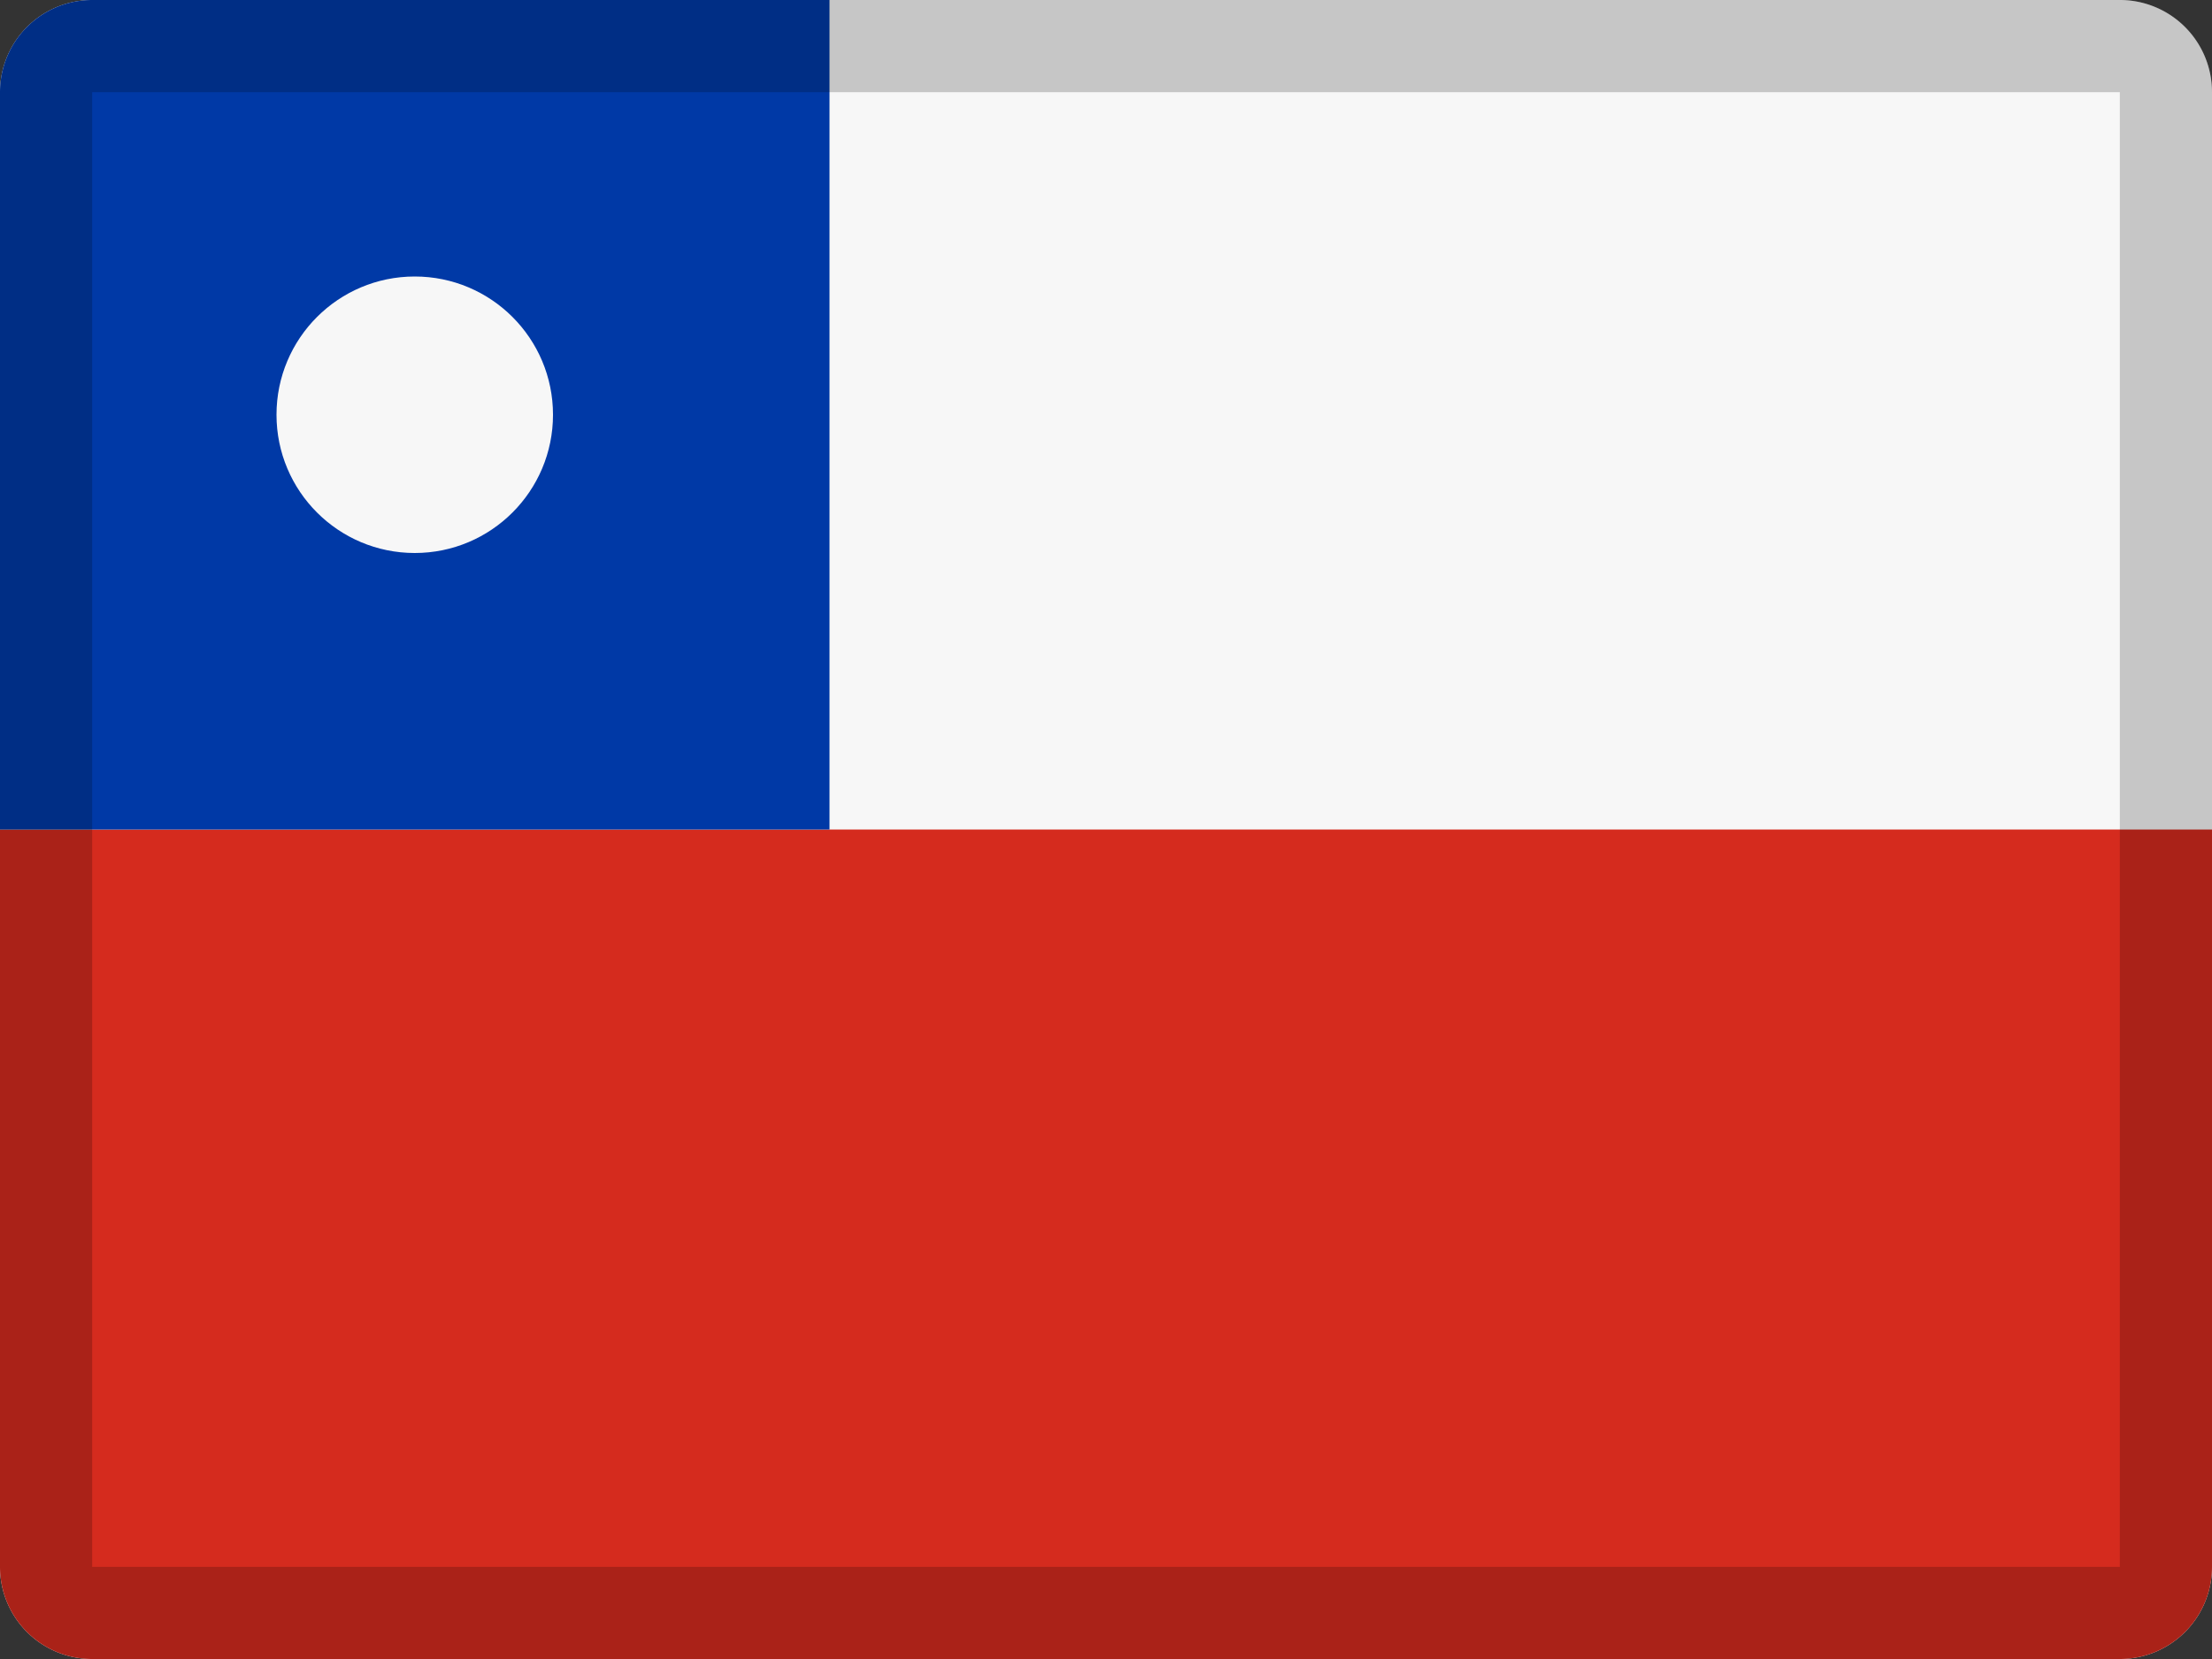
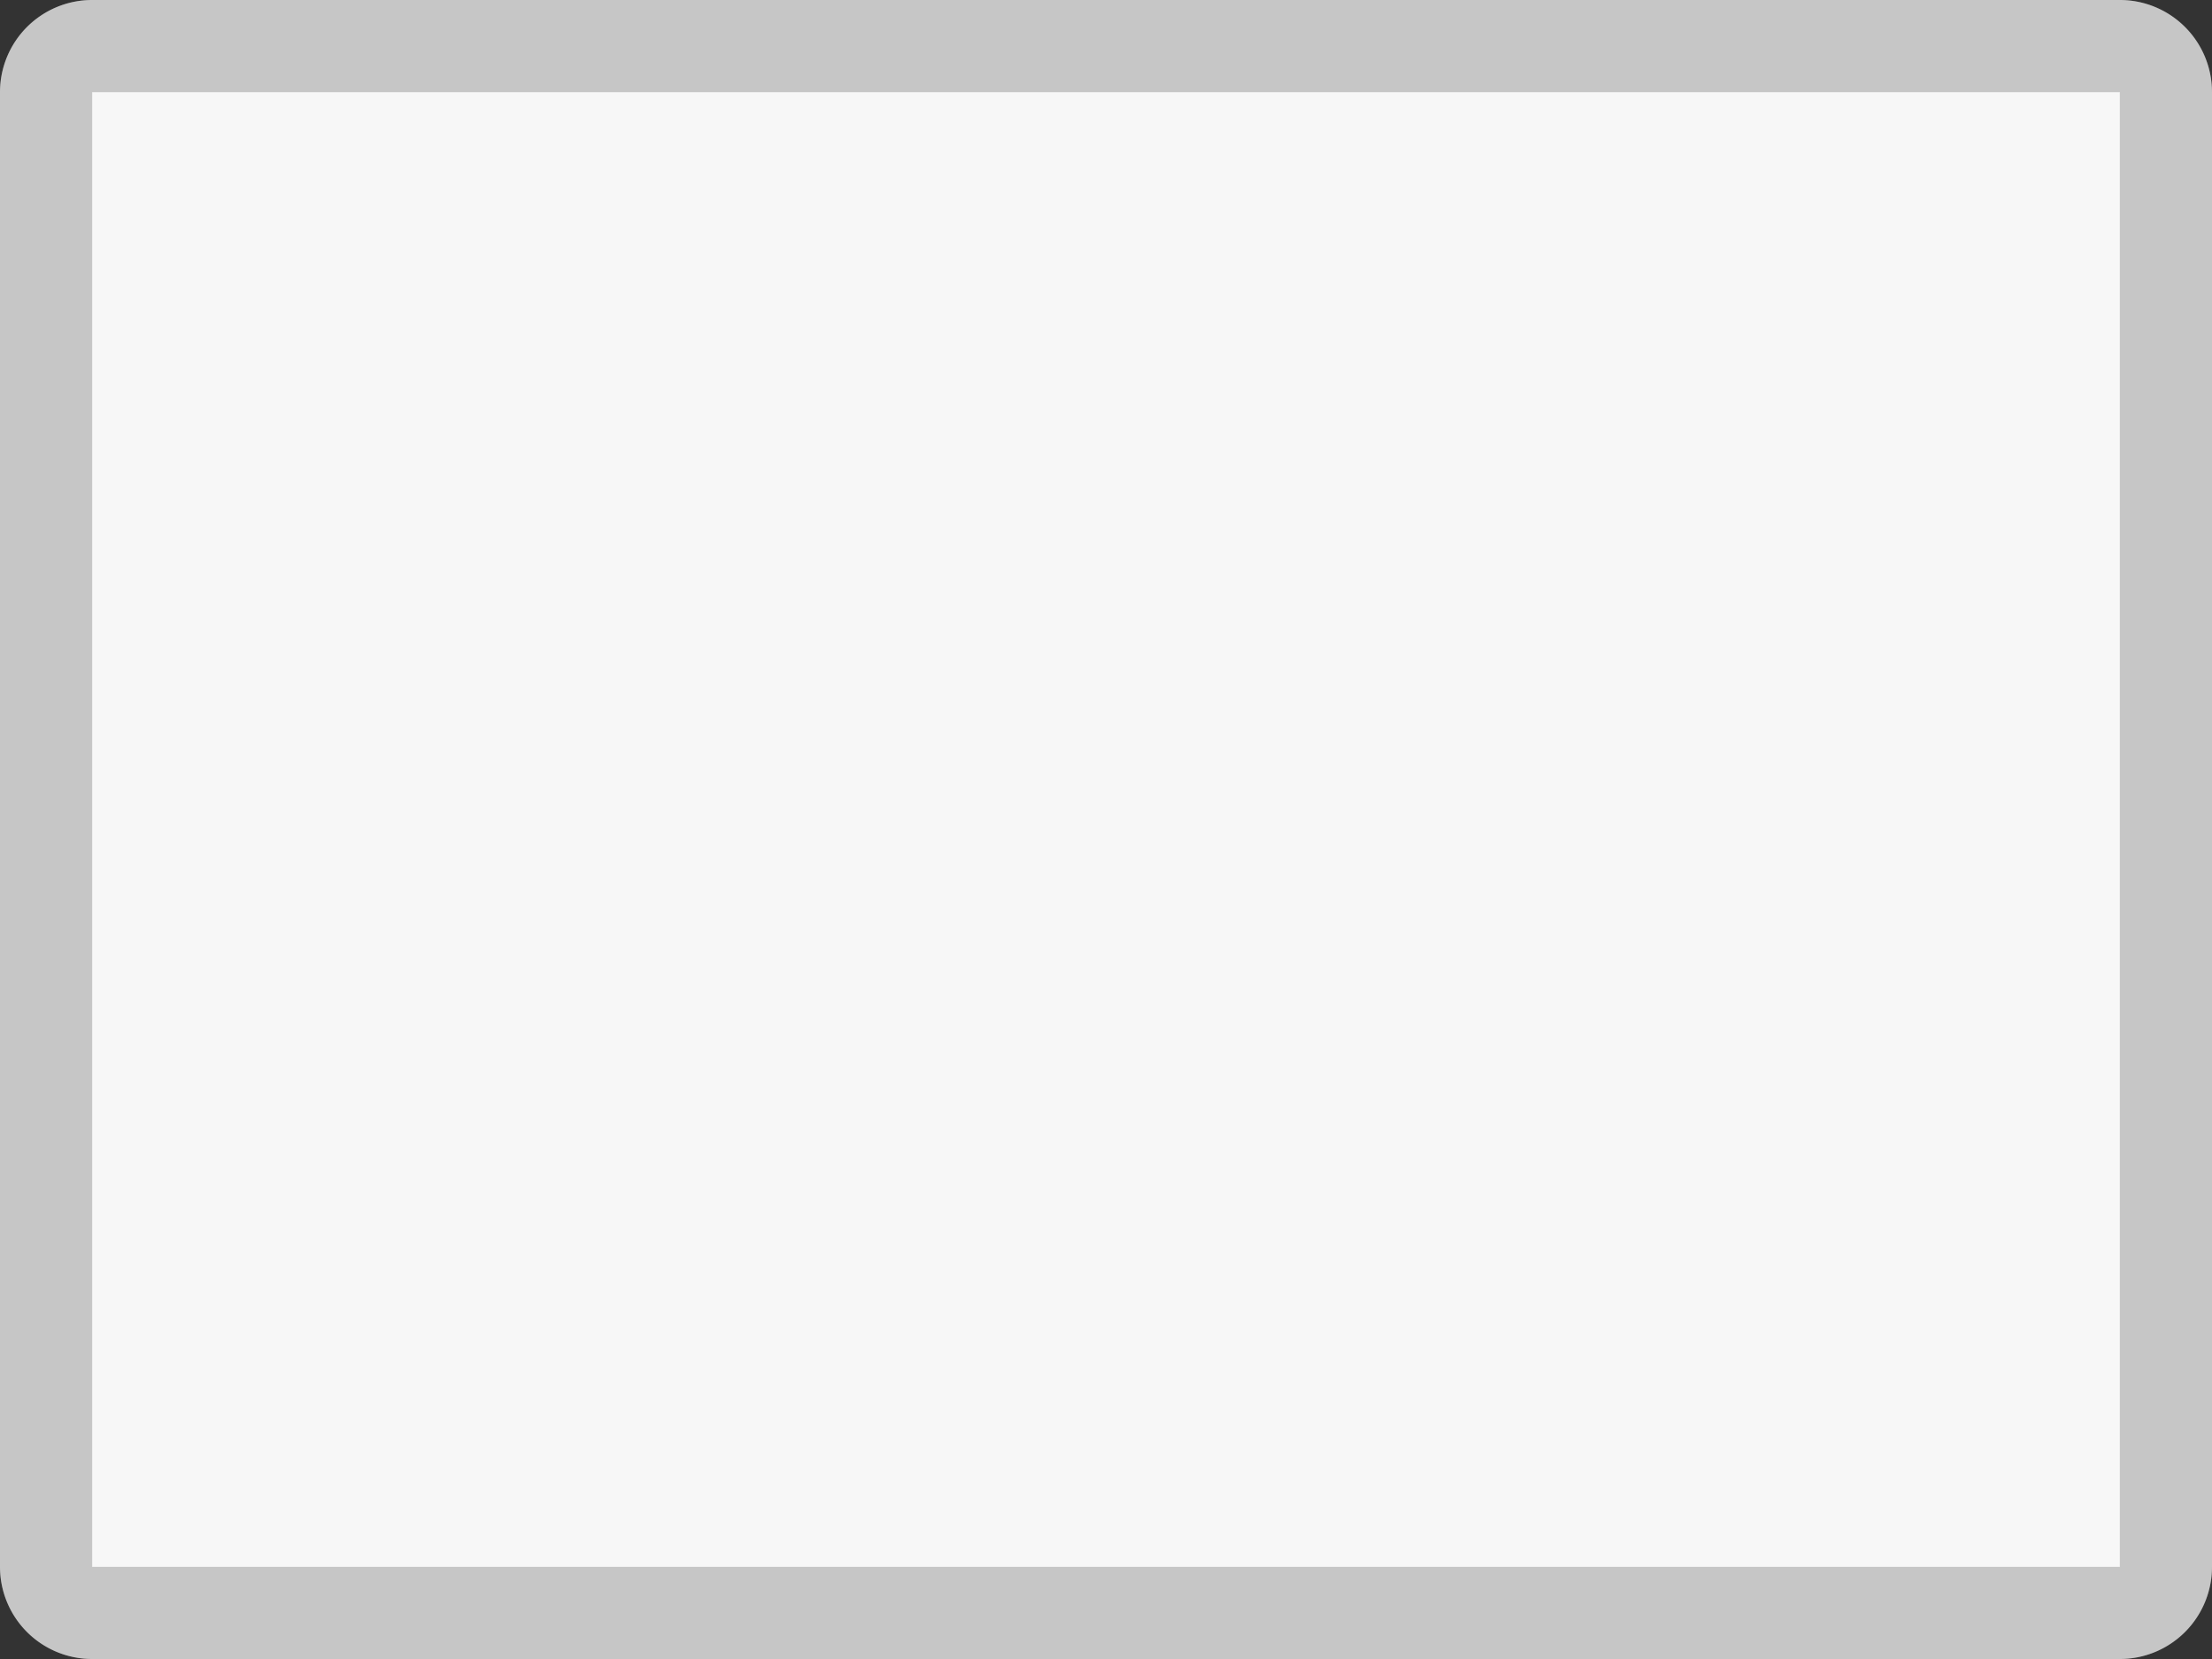
<svg xmlns="http://www.w3.org/2000/svg" width="24" height="18" viewBox="0 0 24 18">
  <rect x="0" y="0" width="24" height="18" fill="#333333" stroke="none" />
  <g fill="none" fill-rule="evenodd">
    <path d="M1 0h22a1 1 0 011 1v16a1 1 0 01-1 1H1a1 1 0 01-1-1V1a1 1 0 011-1z" fill="#F7F7F7" />
-     <path d="M0 9h24v8a1 1 0 01-1 1H1a1 1 0 01-1-1V9z" fill="#D52B1E" />
-     <path d="M1 0h8v9H0V1a1 1 0 011-1z" fill="#0039A6" />
-     <circle fill="#F7F7F7" cx="4.5" cy="4.5" r="1.5" />
    <path d="M1 1v16h22V1H1zm0-1h22a1 1 0 011 1v16a1 1 0 01-1 1H1a1 1 0 01-1-1V1a1 1 0 011-1z" fill="#000" fill-rule="nonzero" opacity=".2" />
  </g>
</svg>